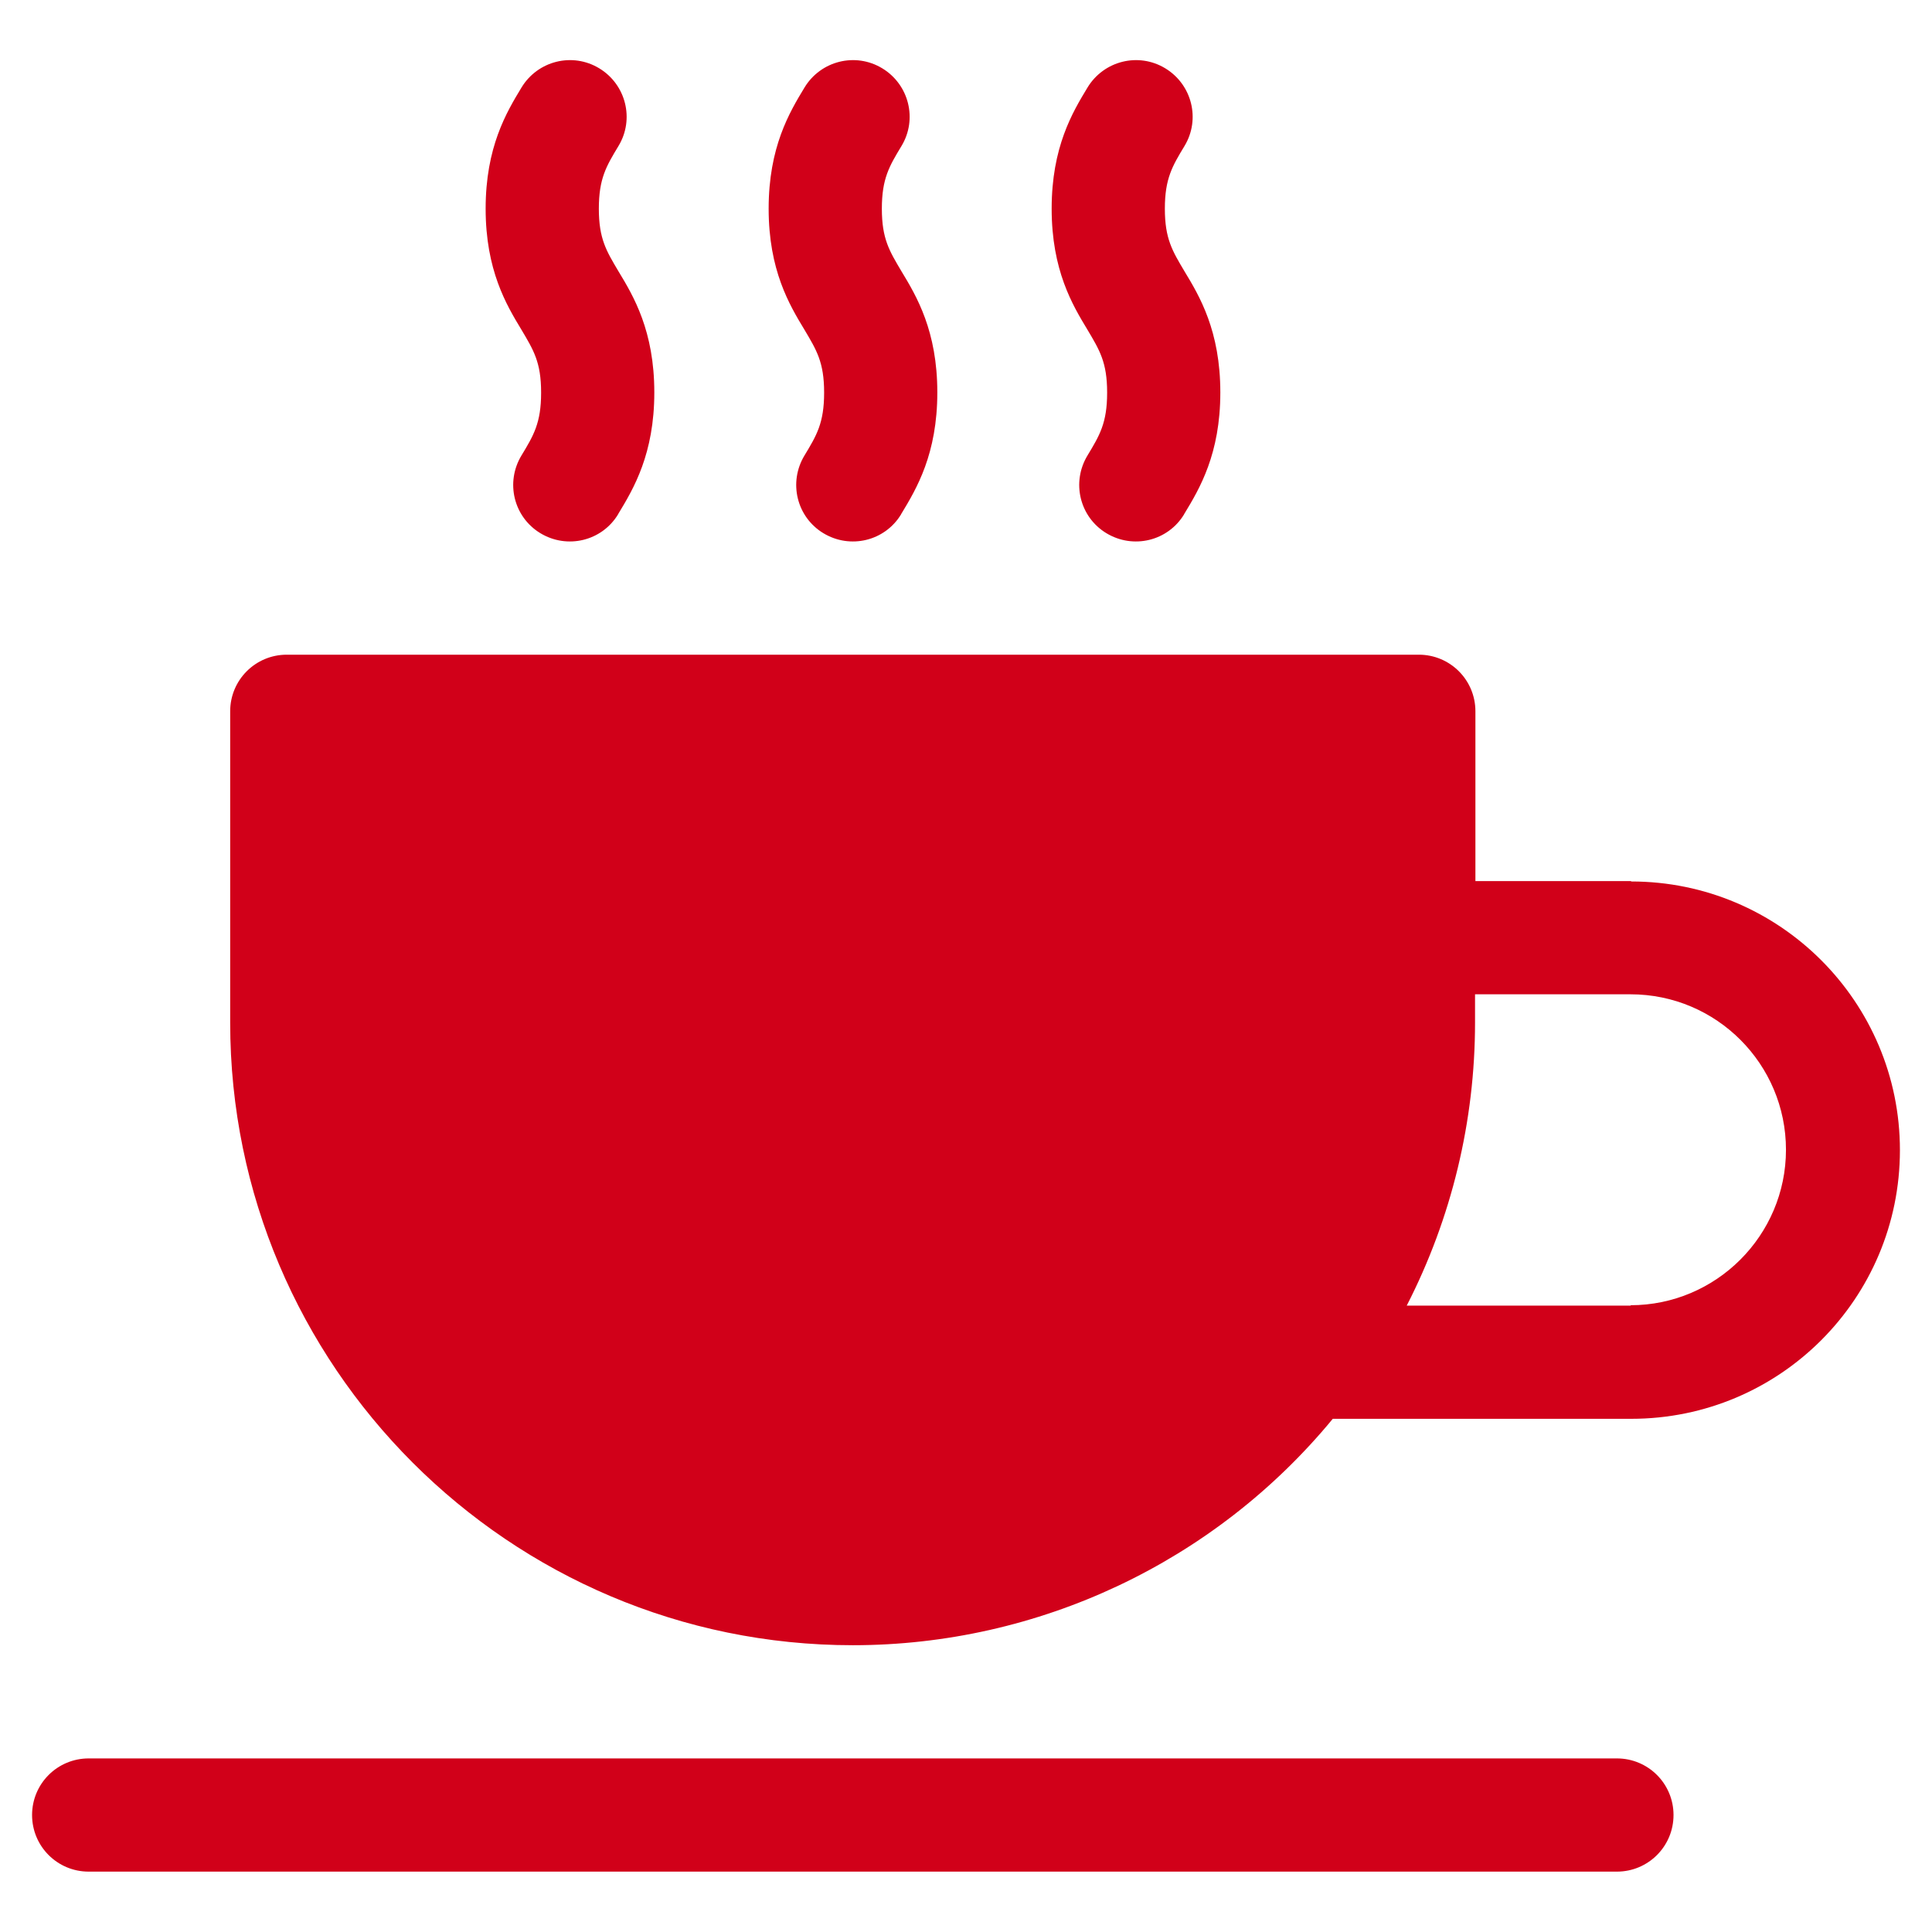
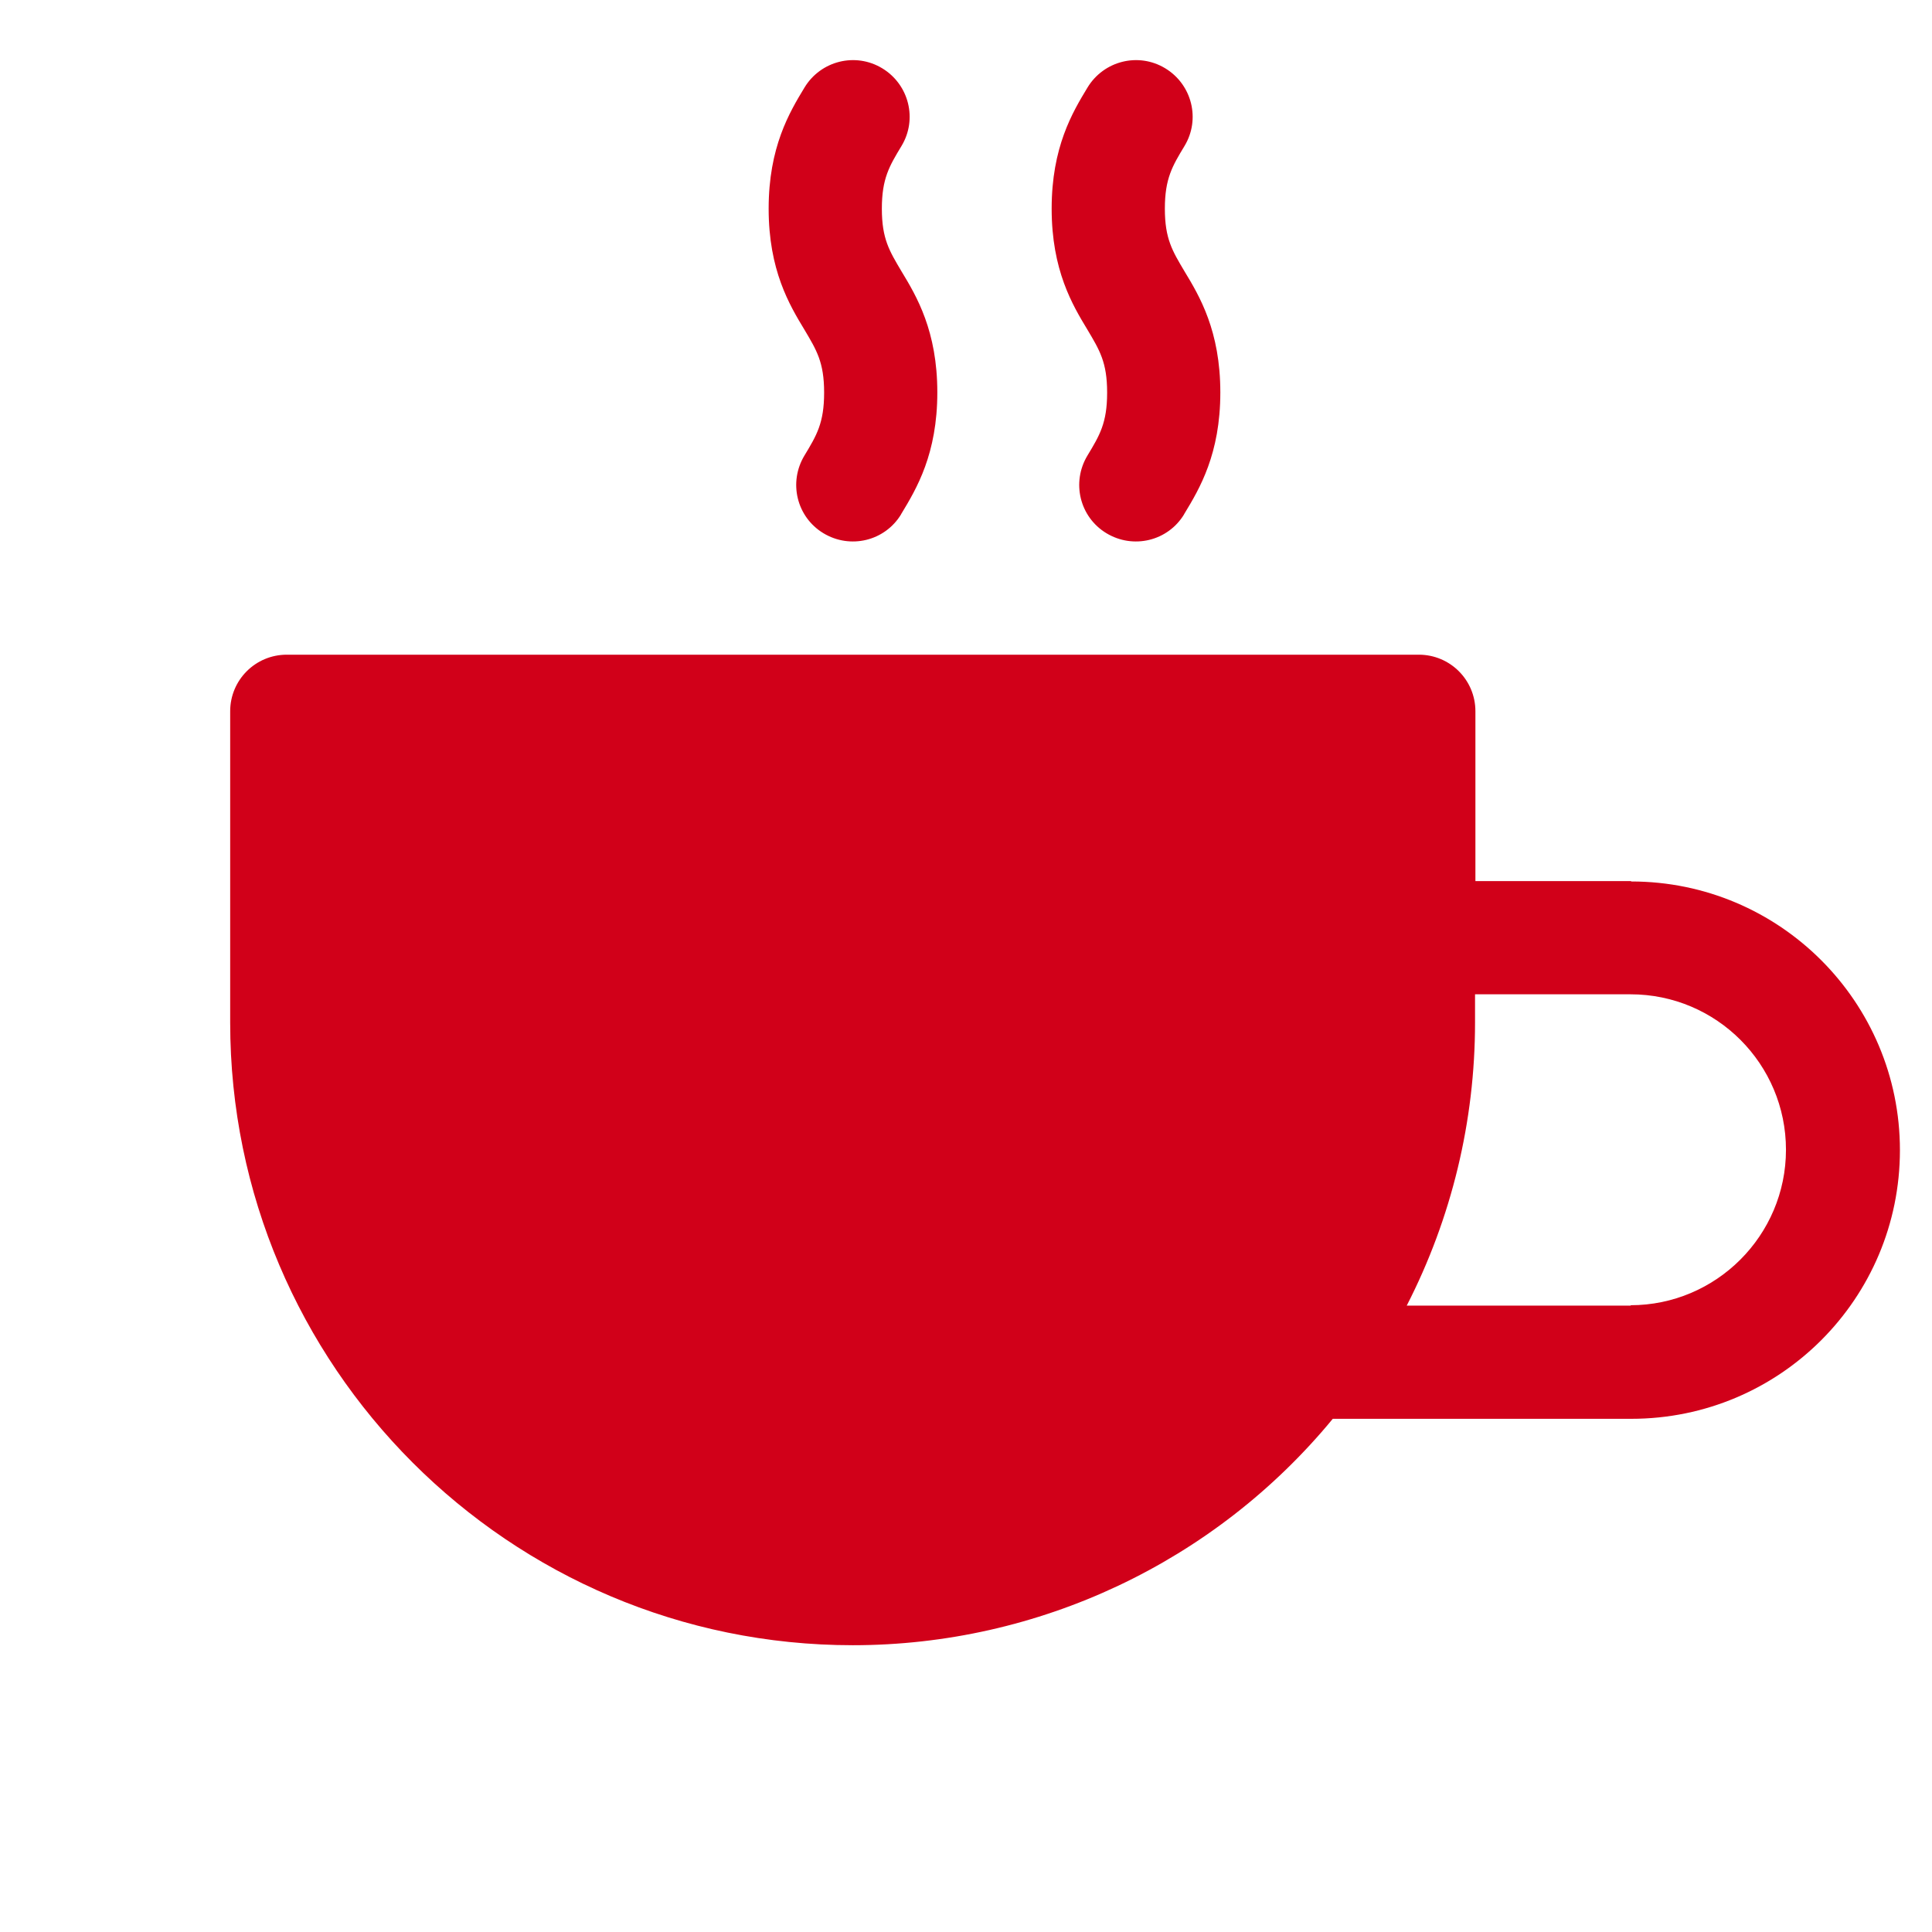
<svg xmlns="http://www.w3.org/2000/svg" id="Ebene_1" version="1.1" viewBox="0 0 512 512">
  <defs>
    <style>
      .st0 {
        fill: #d10019;
      }
    </style>
  </defs>
  <g id="Hot_coffee">
-     <path class="st0" d="M428.5,466H23.5c-8.3,0-15,6.7-15,15s6.7,15,15,15h405c8.3,0,15-6.7,15-15s-6.7-15-15-15h0Z" />
    <path class="st0" d="M432.2,233.5h-41.2v-45c0-8.3-6.7-15-15-15H76c-8.3,0-15,6.7-15,15v82.5c0,91,74,165,165,165,49.2,0,95.9-22,127.2-60h79.1c39.4,0,71.2-31.9,71.2-71.2s-31.9-71.2-71.2-71.2h0ZM432.2,346h-59.4c11.9-23.2,18.1-48.9,18.1-75v-7.5h41.2c22.8,0,41.2,18.5,41.2,41.2s-18.5,41.2-41.2,41.2Z" />
    <path class="st0" d="M218.4,104.1c0,8-2,11.3-5.2,16.6-4.3,7.1-2.1,16.3,5,20.6s16.3,2.1,20.6-5c0,0,0-.1.1-.2,4-6.6,9.5-15.8,9.5-32.1s-5.5-25.5-9.5-32.1c-3.2-5.4-5.2-8.6-5.2-16.6s2-11.3,5.2-16.6h0c4.3-7.1,2-16.3-5.1-20.6-7.1-4.3-16.3-2-20.6,5.1-4,6.6-9.5,15.8-9.5,32.1s5.5,25.5,9.5,32.1c3.2,5.4,5.2,8.6,5.2,16.6Z" />
    <path class="st0" d="M293.4,104.1c0,8-2,11.3-5.2,16.6-4.3,7.1-2.1,16.3,5,20.6,7.1,4.3,16.3,2.1,20.6-5,0,0,0-.1.1-.2,4-6.6,9.5-15.8,9.5-32.1s-5.5-25.5-9.5-32.1c-3.2-5.4-5.2-8.6-5.2-16.6s2-11.3,5.2-16.6h0c4.3-7.1,2-16.3-5.1-20.6-7.1-4.3-16.3-2-20.6,5.1-4,6.6-9.5,15.8-9.5,32.1s5.5,25.5,9.5,32.1c3.2,5.4,5.2,8.6,5.2,16.6h0Z" />
-     <path class="st0" d="M143.4,104.1c0,8-2,11.3-5.2,16.6-4.3,7.1-2.1,16.3,5,20.6s16.3,2.1,20.6-5c0,0,0-.1.1-.2,4-6.6,9.5-15.8,9.5-32.1s-5.5-25.5-9.5-32.1c-3.2-5.4-5.2-8.6-5.2-16.6s2-11.3,5.2-16.6h0c4.3-7.1,2-16.3-5.1-20.6-7.1-4.3-16.3-2-20.6,5.1-4,6.6-9.5,15.8-9.5,32.1s5.5,25.5,9.5,32.1c3.2,5.4,5.2,8.6,5.2,16.6Z" />
  </g>
</svg>